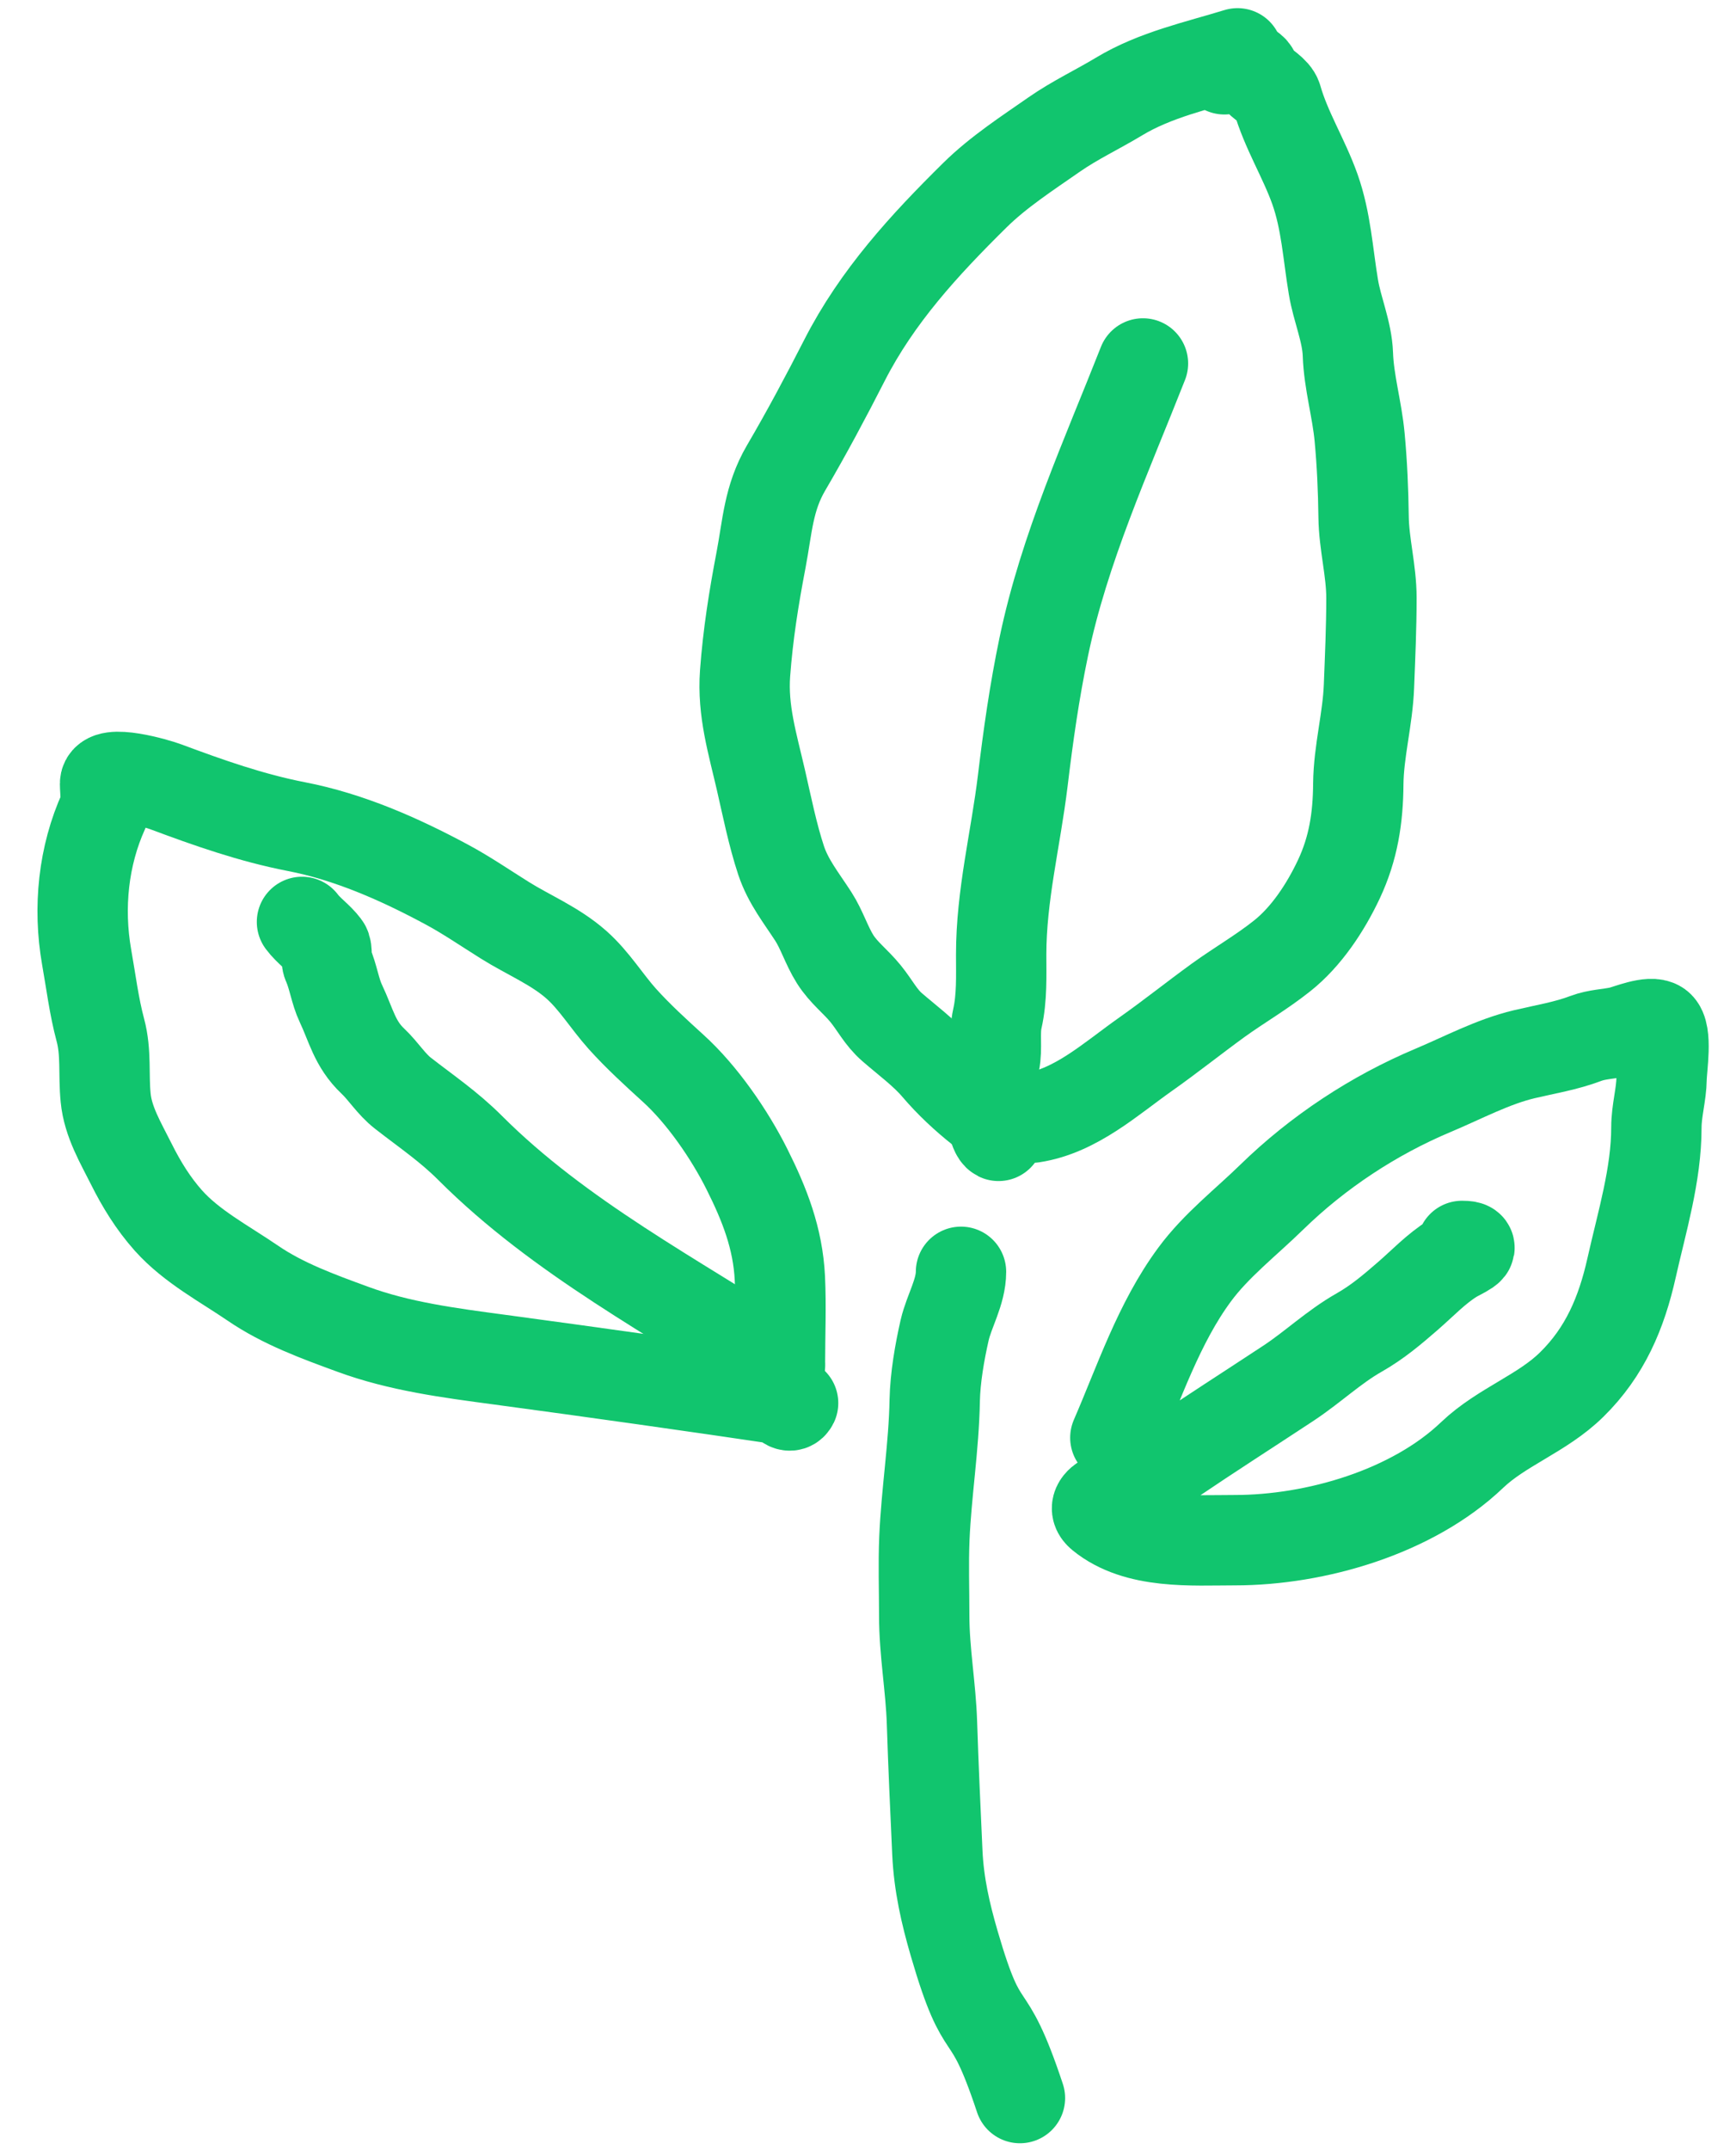
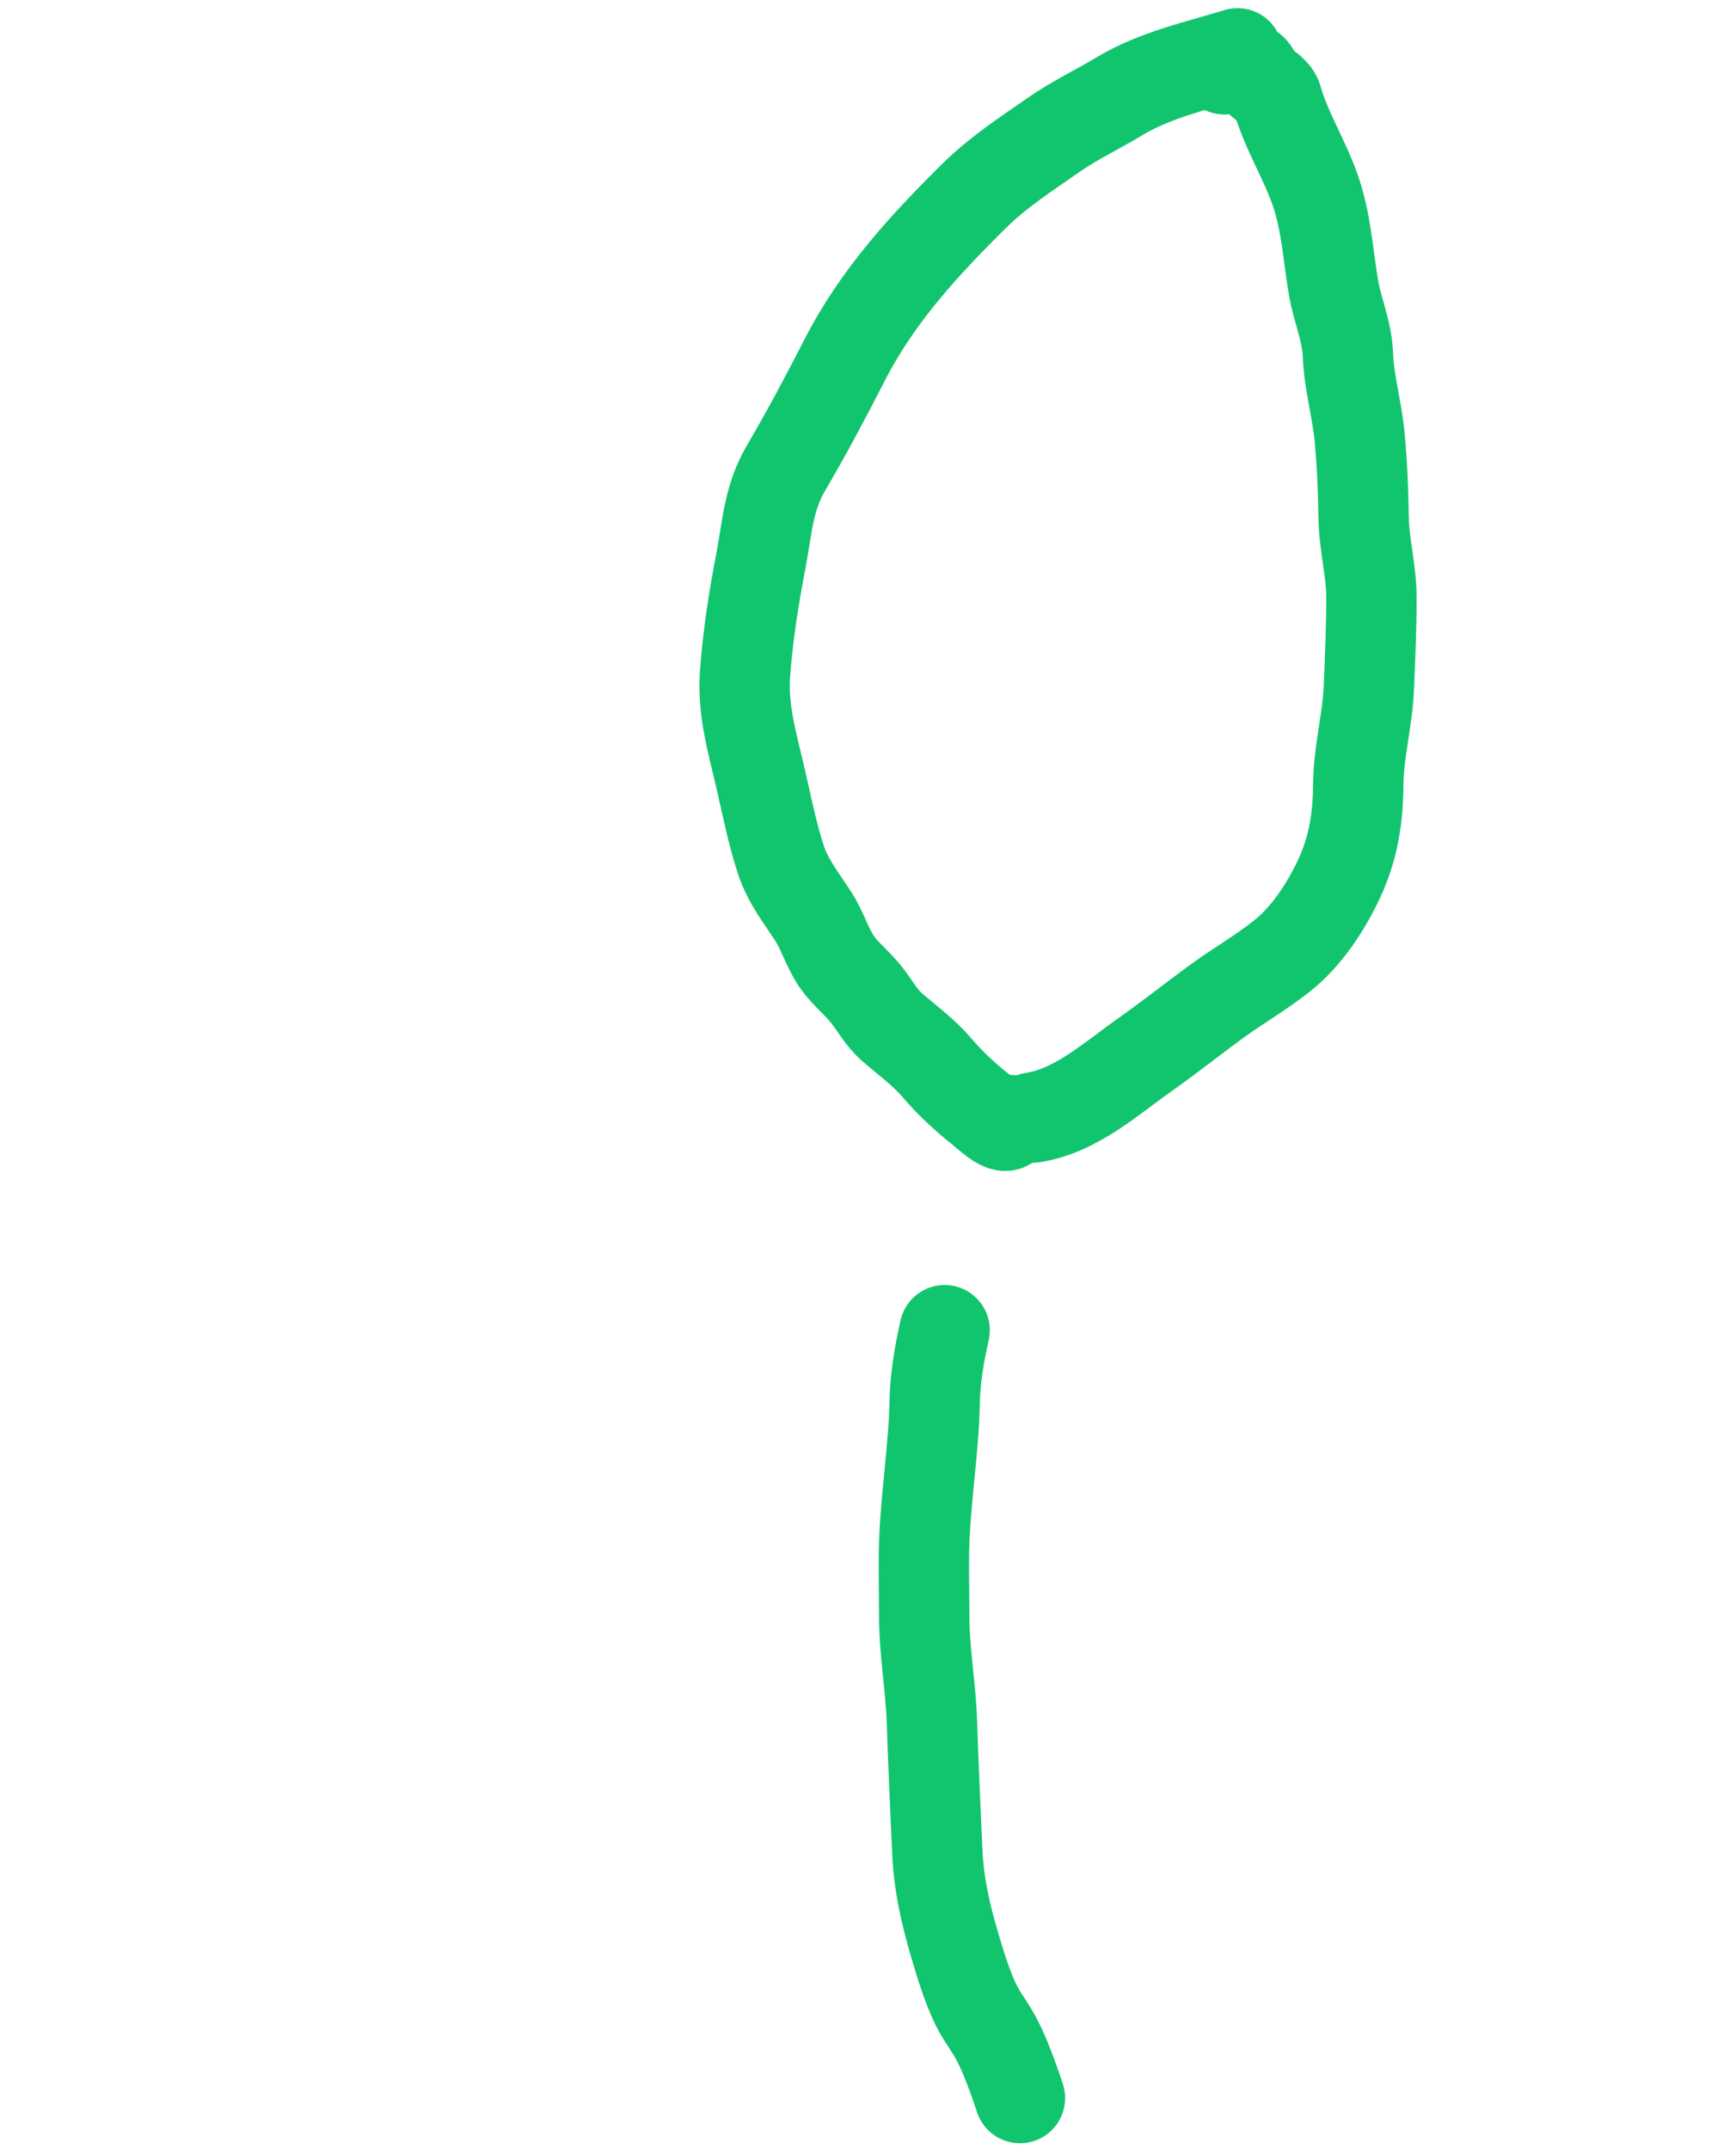
<svg xmlns="http://www.w3.org/2000/svg" width="21" height="26" viewBox="0 0 21 26" fill="none">
-   <path d="M12.338 25.37C11.924 24.122 11.912 24.767 11.544 23.505C11.437 23.138 11.357 22.787 11.339 22.403C11.315 21.881 11.291 21.361 11.274 20.838C11.26 20.397 11.18 19.976 11.18 19.532C11.18 19.223 11.169 18.911 11.182 18.602C11.206 18.046 11.297 17.495 11.307 16.936C11.313 16.658 11.366 16.354 11.427 16.085C11.481 15.852 11.625 15.623 11.625 15.379" stroke="#11C56E" stroke-width="1.093" stroke-linecap="round" />
-   <path d="M9.435 16.517C8.157 15.687 6.771 14.965 5.687 13.881C5.428 13.622 5.161 13.443 4.875 13.22C4.732 13.109 4.64 12.954 4.511 12.832C4.29 12.623 4.249 12.399 4.123 12.133C4.053 11.986 4.032 11.809 3.964 11.657C3.937 11.598 3.966 11.487 3.932 11.441C3.852 11.334 3.732 11.254 3.653 11.148" stroke="#11C56E" stroke-width="1.093" stroke-linecap="round" />
-   <path d="M9.531 16.934C8.366 16.761 7.202 16.597 6.036 16.44C5.439 16.36 4.833 16.282 4.266 16.073C3.851 15.921 3.423 15.766 3.057 15.515C2.714 15.281 2.318 15.073 2.038 14.76C1.853 14.552 1.712 14.323 1.588 14.075C1.46 13.819 1.306 13.565 1.278 13.274C1.25 12.994 1.288 12.73 1.214 12.455C1.137 12.168 1.1 11.865 1.048 11.573C0.943 10.975 1.008 10.347 1.255 9.804C1.296 9.715 1.271 9.573 1.271 9.476C1.271 9.291 1.898 9.473 2.008 9.515C2.522 9.707 3.042 9.89 3.583 9.995C4.22 10.118 4.83 10.387 5.401 10.694C5.644 10.824 5.873 10.982 6.107 11.128C6.396 11.309 6.716 11.438 6.975 11.668C7.188 11.857 7.339 12.109 7.529 12.321C7.718 12.531 7.934 12.728 8.143 12.918C8.491 13.233 8.825 13.717 9.036 14.139C9.25 14.566 9.41 14.974 9.434 15.457C9.45 15.794 9.435 16.135 9.435 16.472C9.435 16.599 9.396 16.811 9.467 16.927C9.497 16.977 9.562 17.03 9.594 16.966" stroke="#11C56E" stroke-width="1.093" stroke-linecap="round" />
-   <path d="M13.492 17.385C13.779 16.724 14.017 15.999 14.451 15.412C14.711 15.059 15.073 14.78 15.384 14.476C15.944 13.93 16.618 13.486 17.337 13.184C17.697 13.033 18.056 12.839 18.438 12.748C18.691 12.688 18.944 12.648 19.186 12.556C19.319 12.506 19.459 12.505 19.596 12.475C19.69 12.454 19.967 12.335 20.062 12.404C20.171 12.484 20.102 12.908 20.1 13.04C20.097 13.239 20.037 13.431 20.037 13.633C20.037 14.205 19.861 14.777 19.737 15.33C19.615 15.875 19.416 16.346 19.013 16.742C18.658 17.092 18.166 17.253 17.809 17.593C17.086 18.284 15.915 18.624 14.938 18.624C14.42 18.624 13.753 18.677 13.319 18.322C13.22 18.241 13.287 18.163 13.38 18.115C13.65 17.974 13.918 17.828 14.172 17.657C14.637 17.342 15.111 17.039 15.58 16.73C15.877 16.535 16.132 16.289 16.44 16.114C16.662 15.988 16.84 15.837 17.031 15.671C17.211 15.515 17.369 15.345 17.573 15.217C17.667 15.158 17.905 15.066 17.686 15.066" stroke="#11C56E" stroke-width="1.093" stroke-linecap="round" />
+   <path d="M12.338 25.37C11.924 24.122 11.912 24.767 11.544 23.505C11.437 23.138 11.357 22.787 11.339 22.403C11.315 21.881 11.291 21.361 11.274 20.838C11.26 20.397 11.18 19.976 11.18 19.532C11.18 19.223 11.169 18.911 11.182 18.602C11.206 18.046 11.297 17.495 11.307 16.936C11.313 16.658 11.366 16.354 11.427 16.085" stroke="#11C56E" stroke-width="1.093" stroke-linecap="round" />
  <path d="M14.97 0.645C14.485 0.794 13.974 0.903 13.537 1.167C13.277 1.324 13.003 1.452 12.753 1.626C12.426 1.854 12.078 2.079 11.793 2.36C11.181 2.964 10.611 3.583 10.215 4.358C9.992 4.795 9.756 5.237 9.508 5.66C9.295 6.024 9.283 6.368 9.206 6.772C9.117 7.237 9.048 7.672 9.013 8.142C8.98 8.594 9.103 8.991 9.204 9.429C9.278 9.751 9.345 10.09 9.449 10.405C9.535 10.662 9.693 10.857 9.838 11.081C9.941 11.24 9.999 11.434 10.102 11.598C10.206 11.763 10.351 11.868 10.471 12.016C10.585 12.156 10.654 12.301 10.791 12.42C10.968 12.574 11.18 12.729 11.332 12.909C11.491 13.095 11.672 13.264 11.864 13.416C11.947 13.482 12.206 13.734 12.206 13.543" stroke="#11C56E" stroke-width="1.093" stroke-linecap="round" />
  <path d="M12.492 13.514C13.016 13.434 13.44 13.042 13.862 12.745C14.161 12.534 14.442 12.309 14.737 12.095C14.992 11.911 15.262 11.756 15.508 11.56C15.804 11.326 16.036 10.971 16.195 10.634C16.372 10.258 16.428 9.89 16.431 9.479C16.435 9.084 16.545 8.696 16.56 8.299C16.574 7.942 16.59 7.589 16.59 7.231C16.59 6.897 16.499 6.58 16.495 6.249C16.491 5.927 16.477 5.607 16.447 5.286C16.416 4.951 16.316 4.617 16.305 4.283C16.295 4.009 16.175 3.742 16.13 3.471C16.063 3.071 16.043 2.674 15.906 2.287C15.772 1.911 15.557 1.574 15.447 1.188C15.423 1.104 15.287 1.031 15.224 0.965C15.19 0.929 15.181 0.867 15.145 0.838C15.059 0.77 14.906 0.825 14.811 0.838" stroke="#11C56E" stroke-width="1.093" stroke-linecap="round" />
-   <path d="M13.826 4.395C13.384 5.518 12.874 6.634 12.626 7.822C12.513 8.363 12.438 8.894 12.372 9.442C12.286 10.15 12.111 10.825 12.111 11.544C12.111 11.805 12.122 12.062 12.065 12.317C12.025 12.492 12.067 12.672 12.031 12.847C11.995 13.02 11.983 13.193 11.983 13.369C11.983 13.445 12.015 13.703 12.079 13.735" stroke="#11C56E" stroke-width="1.093" stroke-linecap="round" />
</svg>